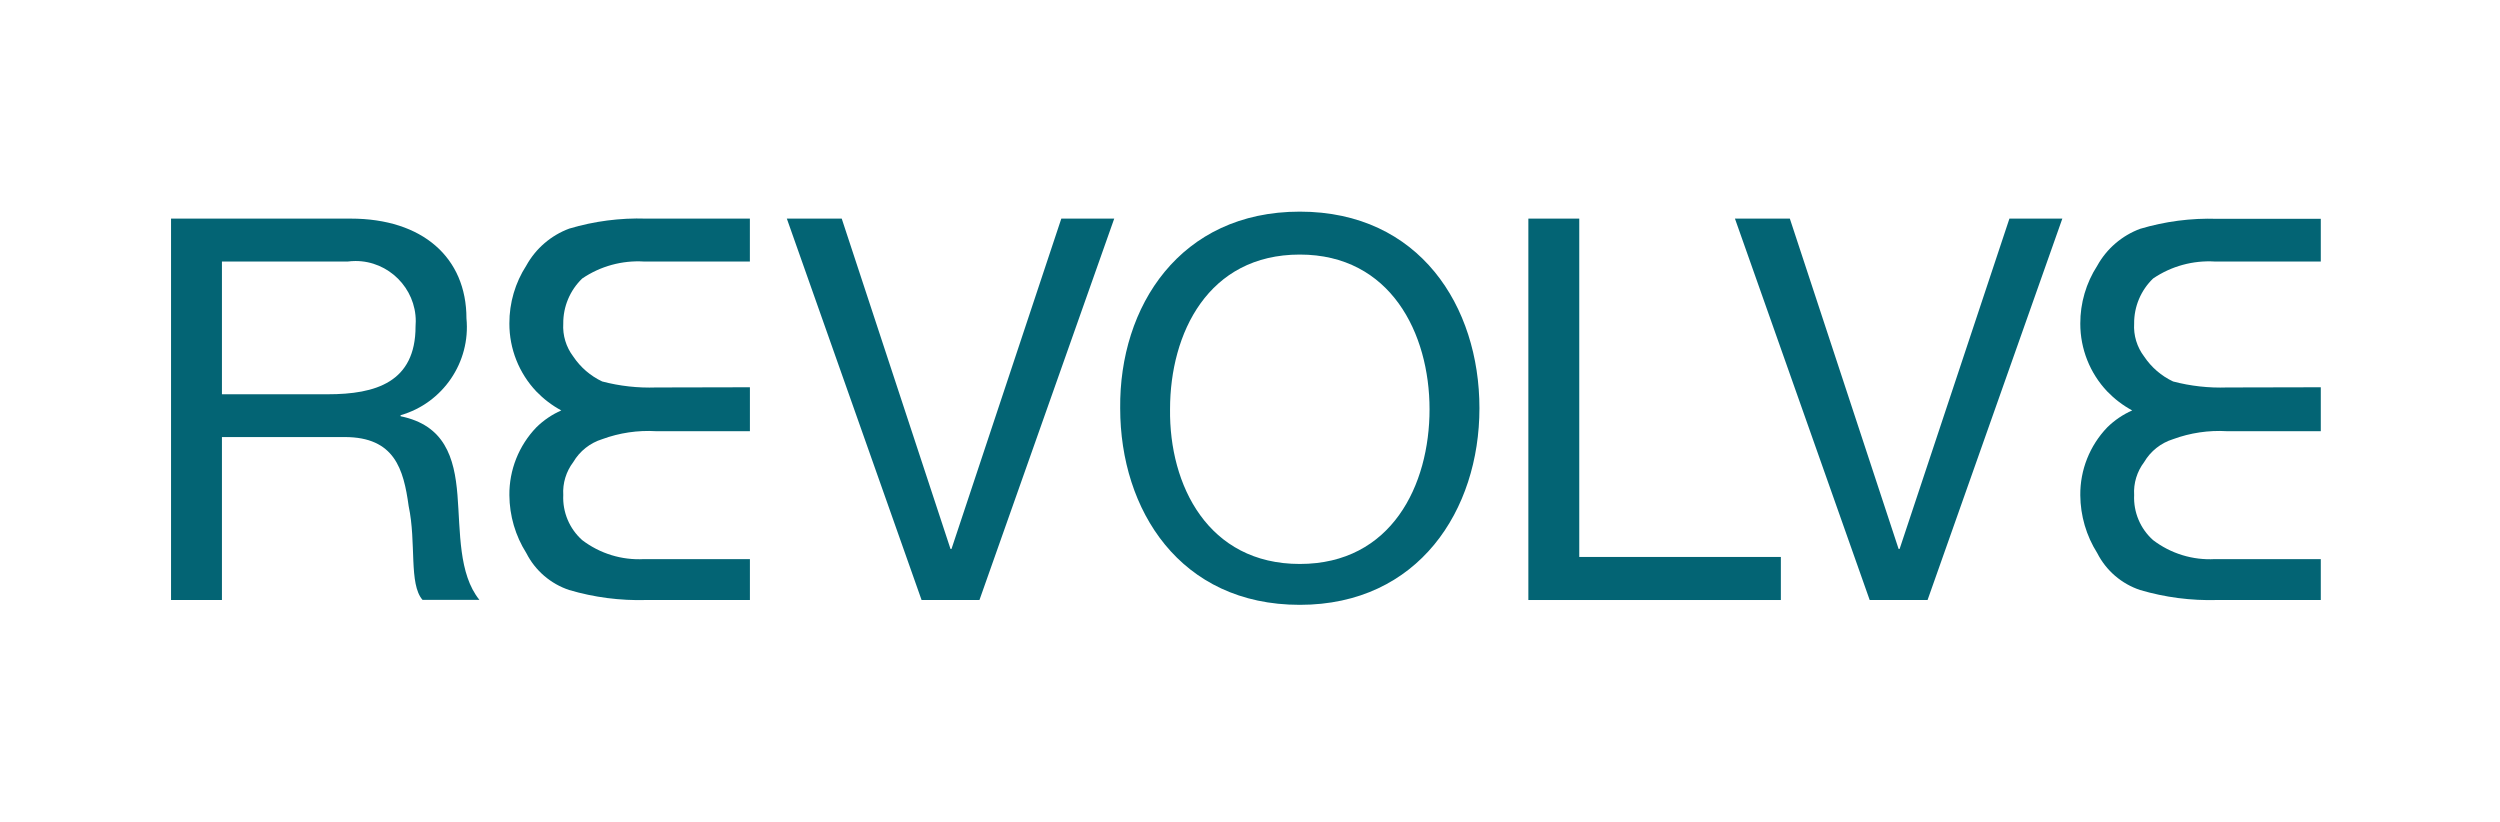
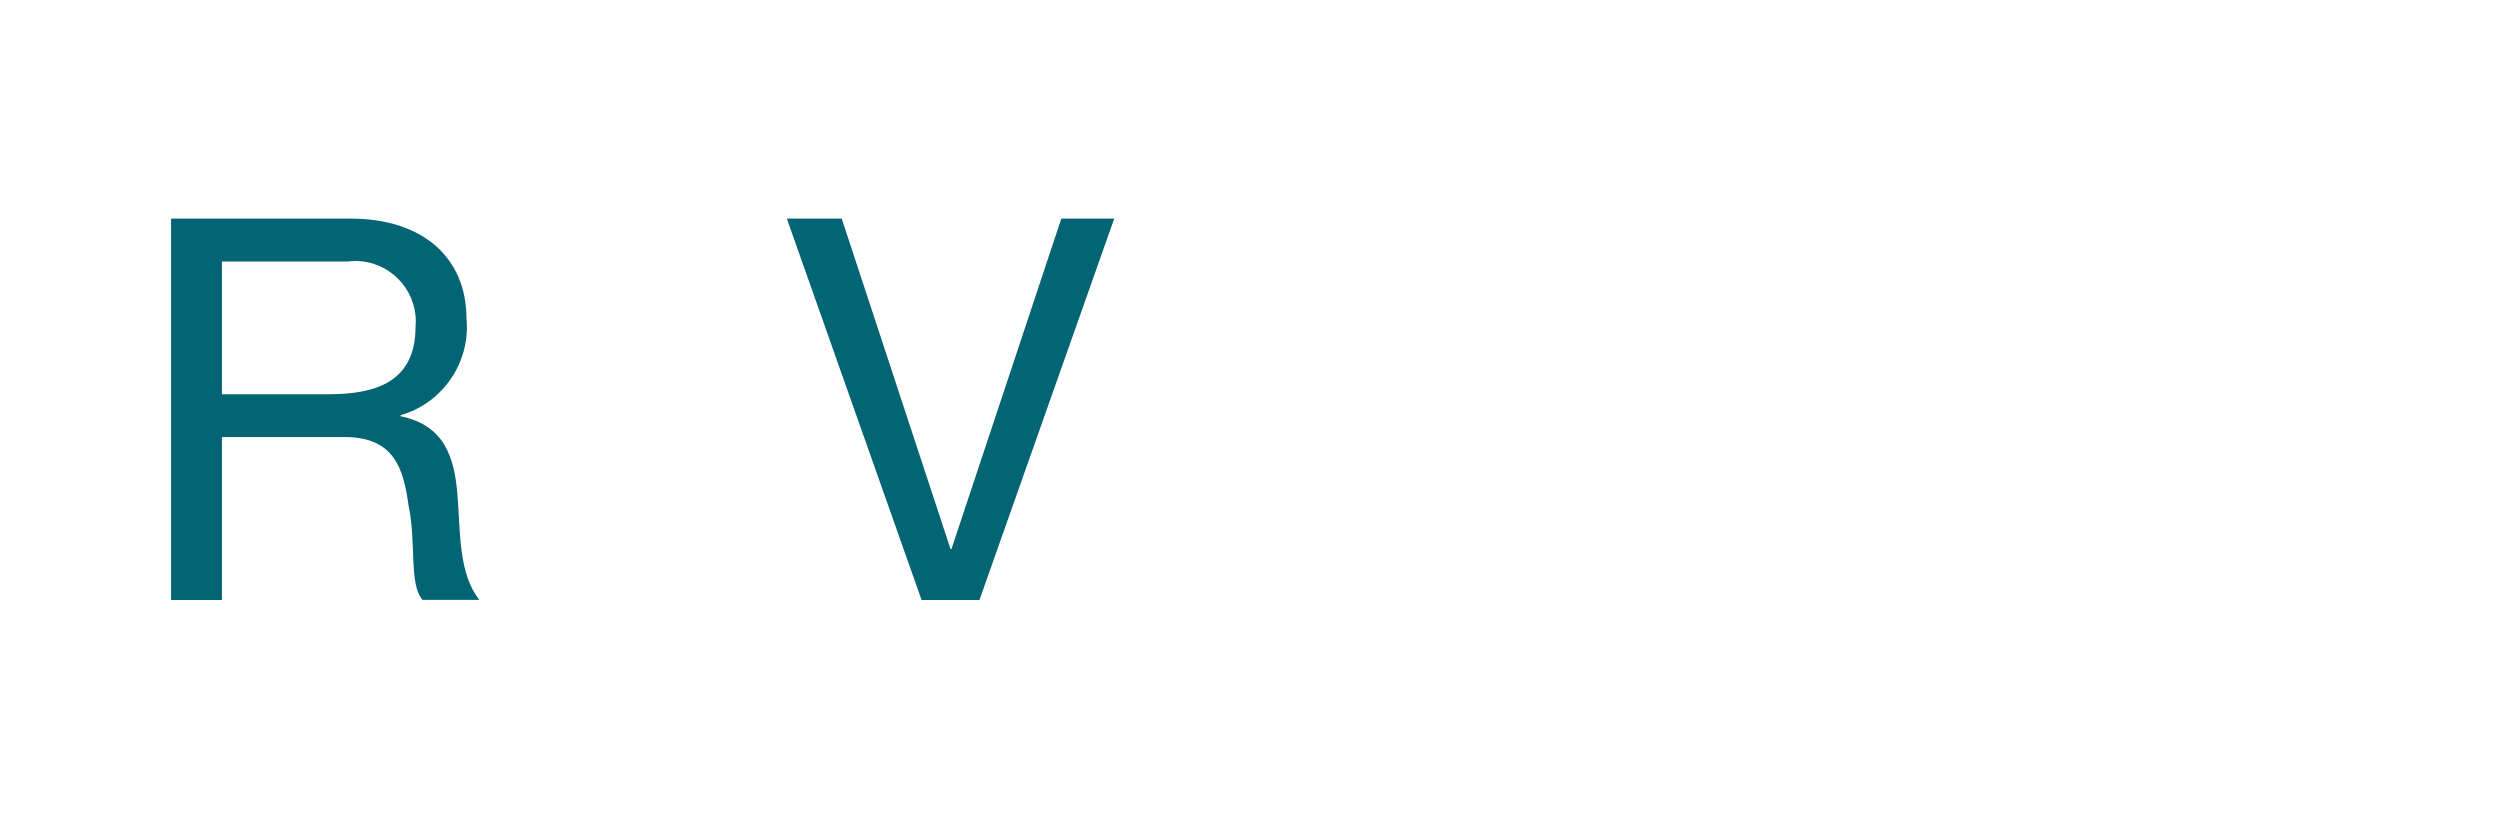
<svg xmlns="http://www.w3.org/2000/svg" xmlns:ns1="http://www.serif.com/" width="100%" height="100%" viewBox="0 0 222 73" version="1.1" xml:space="preserve" style="fill-rule:evenodd;clip-rule:evenodd;stroke-linejoin:round;stroke-miterlimit:2;">
  <rect id="Plan-de-travail1" ns1:id="Plan de travail1" x="0" y="0" width="221.26" height="72.5" style="fill:none;" />
  <g id="Plan-de-travail11" ns1:id="Plan de travail1">
    <g id="REVOLVE" transform="matrix(3.079,0,0,3.079,6.259,11.404)">
      <g id="Tracé_25" transform="matrix(1,0,0,1,-24.142,-0.499)">
-         <path d="M43.737,7.964L43.737,9.231L41.031,9.231C40.503,9.2 39.974,9.278 39.477,9.461C39.126,9.57 38.828,9.806 38.642,10.123C38.436,10.395 38.333,10.732 38.354,11.073C38.331,11.566 38.532,12.045 38.901,12.373C39.412,12.762 40.045,12.956 40.686,12.92L43.737,12.92L43.737,14.1L40.743,14.1C39.994,14.121 39.246,14.024 38.527,13.812C37.99,13.634 37.545,13.251 37.289,12.747C36.973,12.247 36.804,11.669 36.8,11.078C36.793,10.349 37.072,9.647 37.577,9.121C37.785,8.916 38.029,8.75 38.297,8.632C38.03,8.488 37.787,8.303 37.577,8.085C37.076,7.555 36.797,6.852 36.8,6.122C36.798,5.53 36.968,4.95 37.289,4.453C37.561,3.962 38,3.584 38.527,3.388C39.245,3.174 39.994,3.076 40.743,3.1L43.736,3.1L43.736,4.338L40.686,4.338C40.053,4.299 39.425,4.471 38.901,4.827C38.548,5.167 38.35,5.637 38.354,6.127C38.333,6.468 38.436,6.805 38.642,7.077C38.85,7.388 39.138,7.637 39.477,7.797C39.984,7.93 40.507,7.988 41.031,7.97L43.737,7.964Z" style="fill:rgb(3,100,116);fill-rule:nonzero;" />
-       </g>
+         </g>
      <g id="Tracé_26" transform="matrix(1,0,0,1,-136.237,-0.499)">
-         <path d="M201.137,7.964L201.137,9.231L198.431,9.231C197.903,9.2 197.374,9.278 196.877,9.461C196.526,9.57 196.228,9.806 196.042,10.123C195.836,10.395 195.733,10.732 195.754,11.073C195.731,11.566 195.932,12.045 196.301,12.373C196.812,12.762 197.445,12.956 198.086,12.92L201.137,12.92L201.137,14.1L198.144,14.1C197.395,14.121 196.647,14.024 195.928,13.812C195.391,13.634 194.946,13.251 194.69,12.747C194.374,12.247 194.205,11.669 194.201,11.078C194.194,10.349 194.473,9.647 194.978,9.121C195.186,8.916 195.43,8.75 195.698,8.632C195.431,8.488 195.188,8.303 194.978,8.085C194.478,7.557 194.2,6.856 194.201,6.128C194.199,5.536 194.369,4.956 194.69,4.459C194.962,3.968 195.401,3.59 195.928,3.394C196.646,3.18 197.395,3.082 198.144,3.106L201.137,3.106L201.137,4.338L198.086,4.338C197.453,4.299 196.825,4.471 196.301,4.827C195.948,5.167 195.75,5.637 195.754,6.127C195.733,6.468 195.836,6.805 196.042,7.077C196.25,7.388 196.538,7.637 196.877,7.797C197.384,7.93 197.907,7.988 198.431,7.97L201.137,7.964Z" style="fill:rgb(3,100,116);fill-rule:nonzero;" />
-       </g>
+         </g>
      <g id="Tracé_27" transform="matrix(1,0,0,1,0,-0.499)">
        <path d="M2.9,3.1L8.081,3.1C10.153,3.1 11.42,4.223 11.42,5.978C11.543,7.24 10.739,8.421 9.52,8.77L9.52,8.8C10.786,9.059 11.074,9.98 11.161,11.074C11.247,12.139 11.19,13.348 11.794,14.096L10.153,14.096C9.753,13.635 9.98,12.455 9.753,11.39C9.607,10.325 9.348,9.4 7.908,9.4L4.368,9.4L4.368,14.1L2.9,14.1L2.9,3.1ZM7.419,8.166C8.801,8.166 9.952,7.821 9.952,6.209C9.956,6.159 9.958,6.109 9.958,6.059C9.958,5.107 9.175,4.323 8.222,4.323C8.146,4.323 8.07,4.328 7.995,4.338L4.368,4.338L4.368,8.166L7.419,8.166Z" style="fill:rgb(3,100,116);fill-rule:nonzero;" />
      </g>
      <g id="Tracé_28" transform="matrix(1,0,0,1,-43.94,-0.499)">
        <path d="M70.155,14.1L68.486,14.1L64.6,3.1L66.183,3.1L69.32,12.627L69.349,12.627L72.516,3.1L74.042,3.1L70.155,14.1Z" style="fill:rgb(3,100,116);fill-rule:nonzero;" />
      </g>
      <g id="Tracé_29" transform="matrix(1,0,0,1,-67.726,0)">
-         <path d="M103.18,2.4C106.634,2.4 108.361,5.134 108.361,8.07C108.361,11.006 106.605,13.74 103.18,13.74C99.726,13.741 98,11.006 98,8.07C97.97,5.134 99.726,2.4 103.18,2.4ZM103.18,12.561C105.828,12.561 106.922,10.287 106.922,8.1C106.922,5.913 105.8,3.638 103.18,3.638C100.532,3.638 99.438,5.912 99.438,8.099C99.41,10.287 100.532,12.561 103.18,12.561Z" style="fill:rgb(3,100,116);fill-rule:nonzero;" />
-       </g>
+         </g>
      <g id="Tracé_30" transform="matrix(1,0,0,1,-96.854,-0.499)">
-         <path d="M138.9,3.1L140.368,3.1L140.368,12.858L146.182,12.858L146.182,14.1L138.9,14.1L138.9,3.1Z" style="fill:rgb(3,100,116);fill-rule:nonzero;" />
-       </g>
+         </g>
      <g id="Tracé_31" transform="matrix(1,0,0,1,-111.596,-0.499)">
-         <path d="M165.155,14.1L163.486,14.1L159.6,3.1L161.183,3.1L164.32,12.627L164.349,12.627L167.516,3.1L169.042,3.1L165.155,14.1Z" style="fill:rgb(3,100,116);fill-rule:nonzero;" />
-       </g>
+         </g>
    </g>
  </g>
</svg>